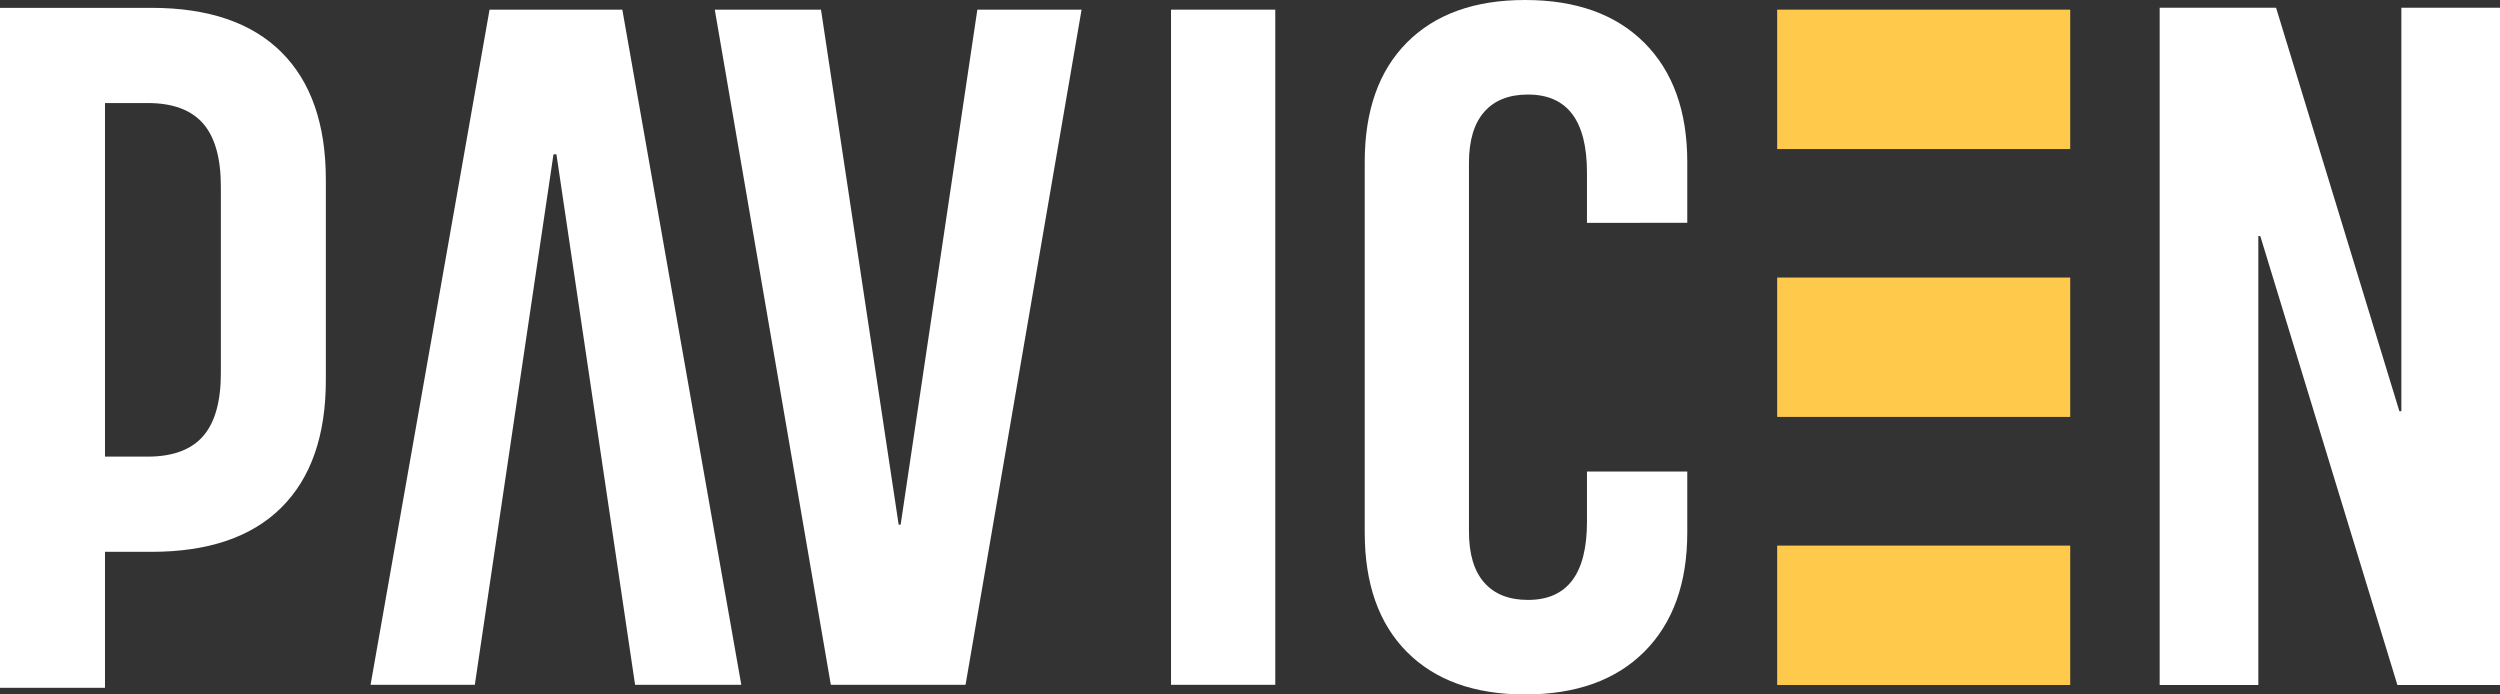
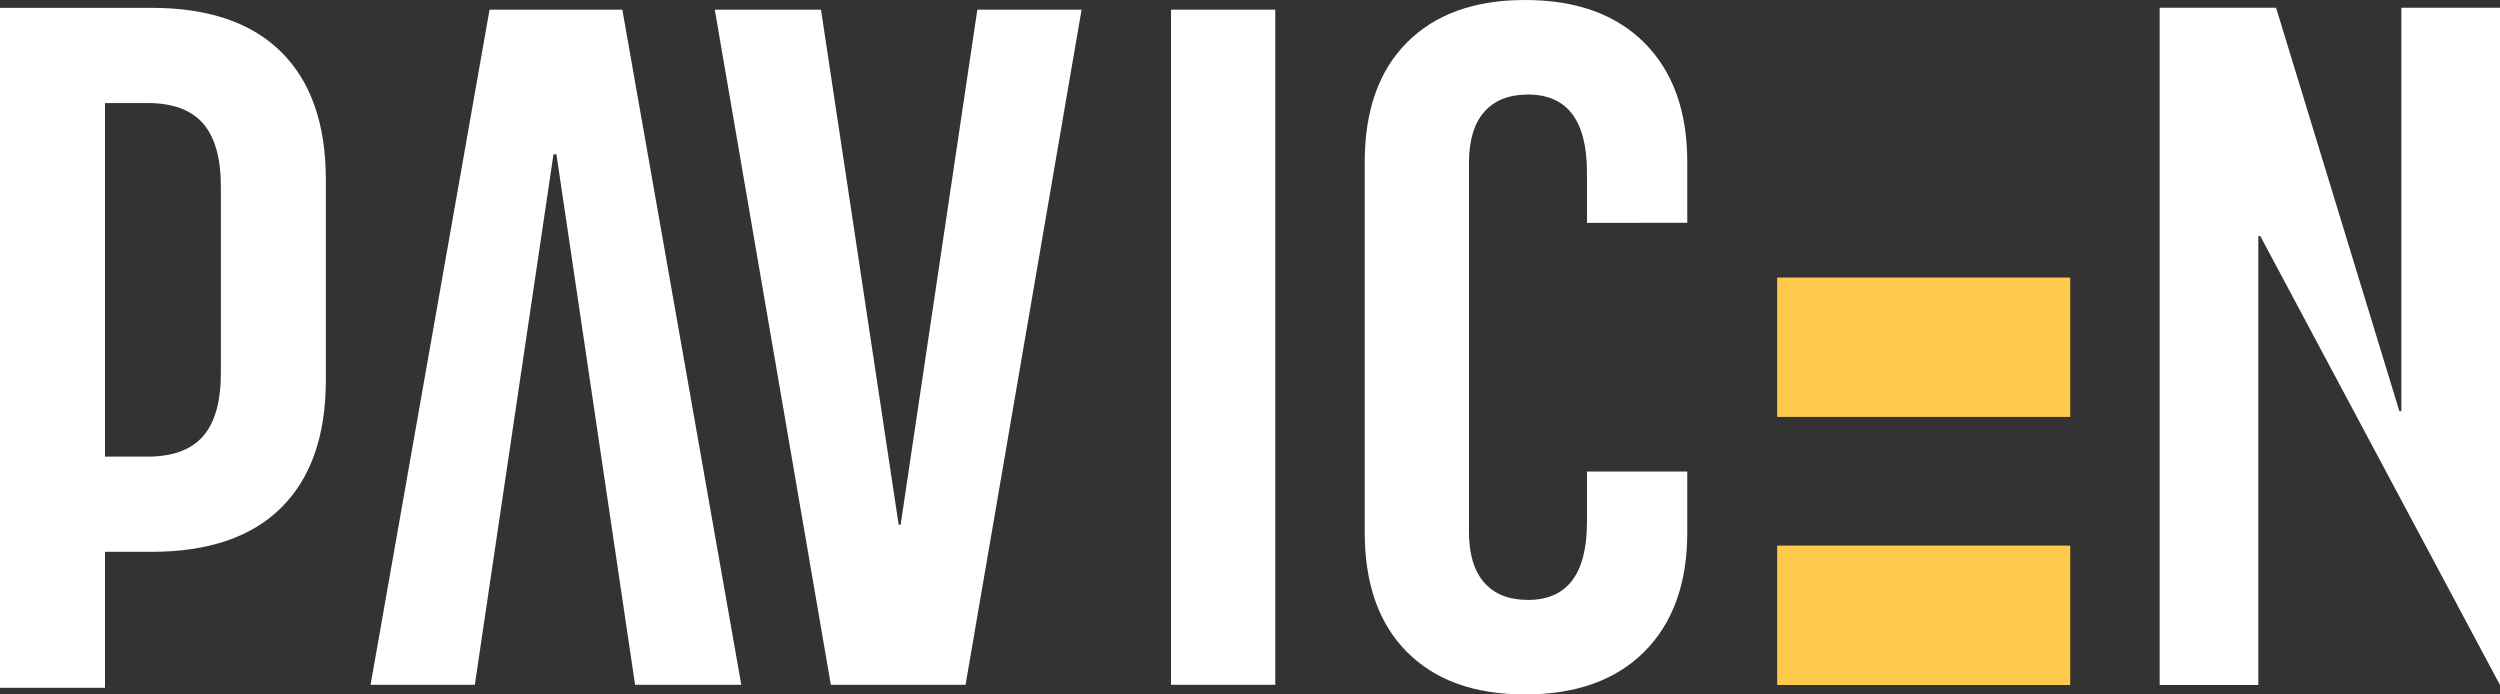
<svg xmlns="http://www.w3.org/2000/svg" width="180" height="50" viewBox="0 0 180 50" fill="none">
  <rect x="0" y="0" width="180" height="50" fill="#333333" stroke="none" />
  <g id="Frame 1">
-     <path id="Vector" d="M149.056 0.695H127.956V10.731H149.056V0.695Z" fill="#FFC94B" />
    <path id="Vector_2" d="M40.063 11.112H39.851L34.187 49.306H26.681L35.248 0.695H44.807L53.373 49.306H45.726L40.063 11.112Z" fill="white" />
    <path id="Vector_3" d="M69.519 49.306H59.82L51.464 0.695H59.111L64.704 37.778H64.846L70.369 0.695H77.874L69.519 49.306Z" fill="white" />
    <path id="Vector_4" d="M91.82 0.695H84.314V49.306H91.82V0.695Z" fill="white" />
    <path id="Vector_5" d="M118.404 3.091C120.456 5.152 121.484 8.011 121.484 11.668V16.043L114.262 16.045V12.431C114.262 8.682 112.846 6.807 110.014 6.807C108.644 6.807 107.594 7.223 106.862 8.057C106.131 8.89 105.765 10.118 105.765 11.738V38.265C105.765 39.886 106.13 41.112 106.862 41.944C107.594 42.779 108.644 43.194 110.014 43.194C112.846 43.194 114.262 41.32 114.262 37.57V33.949L121.484 33.95V38.333C121.484 41.992 120.456 44.85 118.404 46.91C116.35 48.97 113.483 50 109.801 50C106.166 50 103.333 48.983 101.304 46.945C99.274 44.907 98.26 42.038 98.26 38.333V11.668C98.26 7.964 99.274 5.094 101.304 3.056C103.333 1.02 106.166 0 109.801 0C113.483 0 116.35 1.031 118.404 3.091Z" fill="white" />
-     <path id="Vector_6" d="M180 49.32H172.613L162.741 16.997H162.599V49.32H155.496V0.557H163.877L172.755 29.605H172.898V0.557H180V49.32Z" fill="white" />
+     <path id="Vector_6" d="M180 49.32L162.741 16.997H162.599V49.32H155.496V0.557H163.877L172.755 29.605H172.898V0.557H180V49.32Z" fill="white" />
    <path id="Vector_7" d="M20.252 3.747C22.391 5.87 23.461 8.935 23.461 12.945V27.353C23.461 31.363 22.391 34.428 20.252 36.549C18.113 38.671 14.998 39.731 10.91 39.731H7.559V49.522H0V0.565H10.91C14.998 0.565 18.113 1.626 20.252 3.747ZM7.559 7.419V32.877H10.625C12.431 32.877 13.762 32.387 14.619 31.408C15.474 30.43 15.902 28.915 15.902 26.861V13.434C15.902 11.383 15.474 9.868 14.619 8.888C13.762 7.909 12.431 7.419 10.625 7.419H7.559Z" fill="white" />
    <path id="Vector_8" d="M149.056 19.983H127.956V30.018H149.056V19.983Z" fill="#FFC94B" />
    <path id="Vector_9" d="M149.056 39.284H127.956V49.32H149.056V39.284Z" fill="#FFC94B" />
  </g>
</svg>